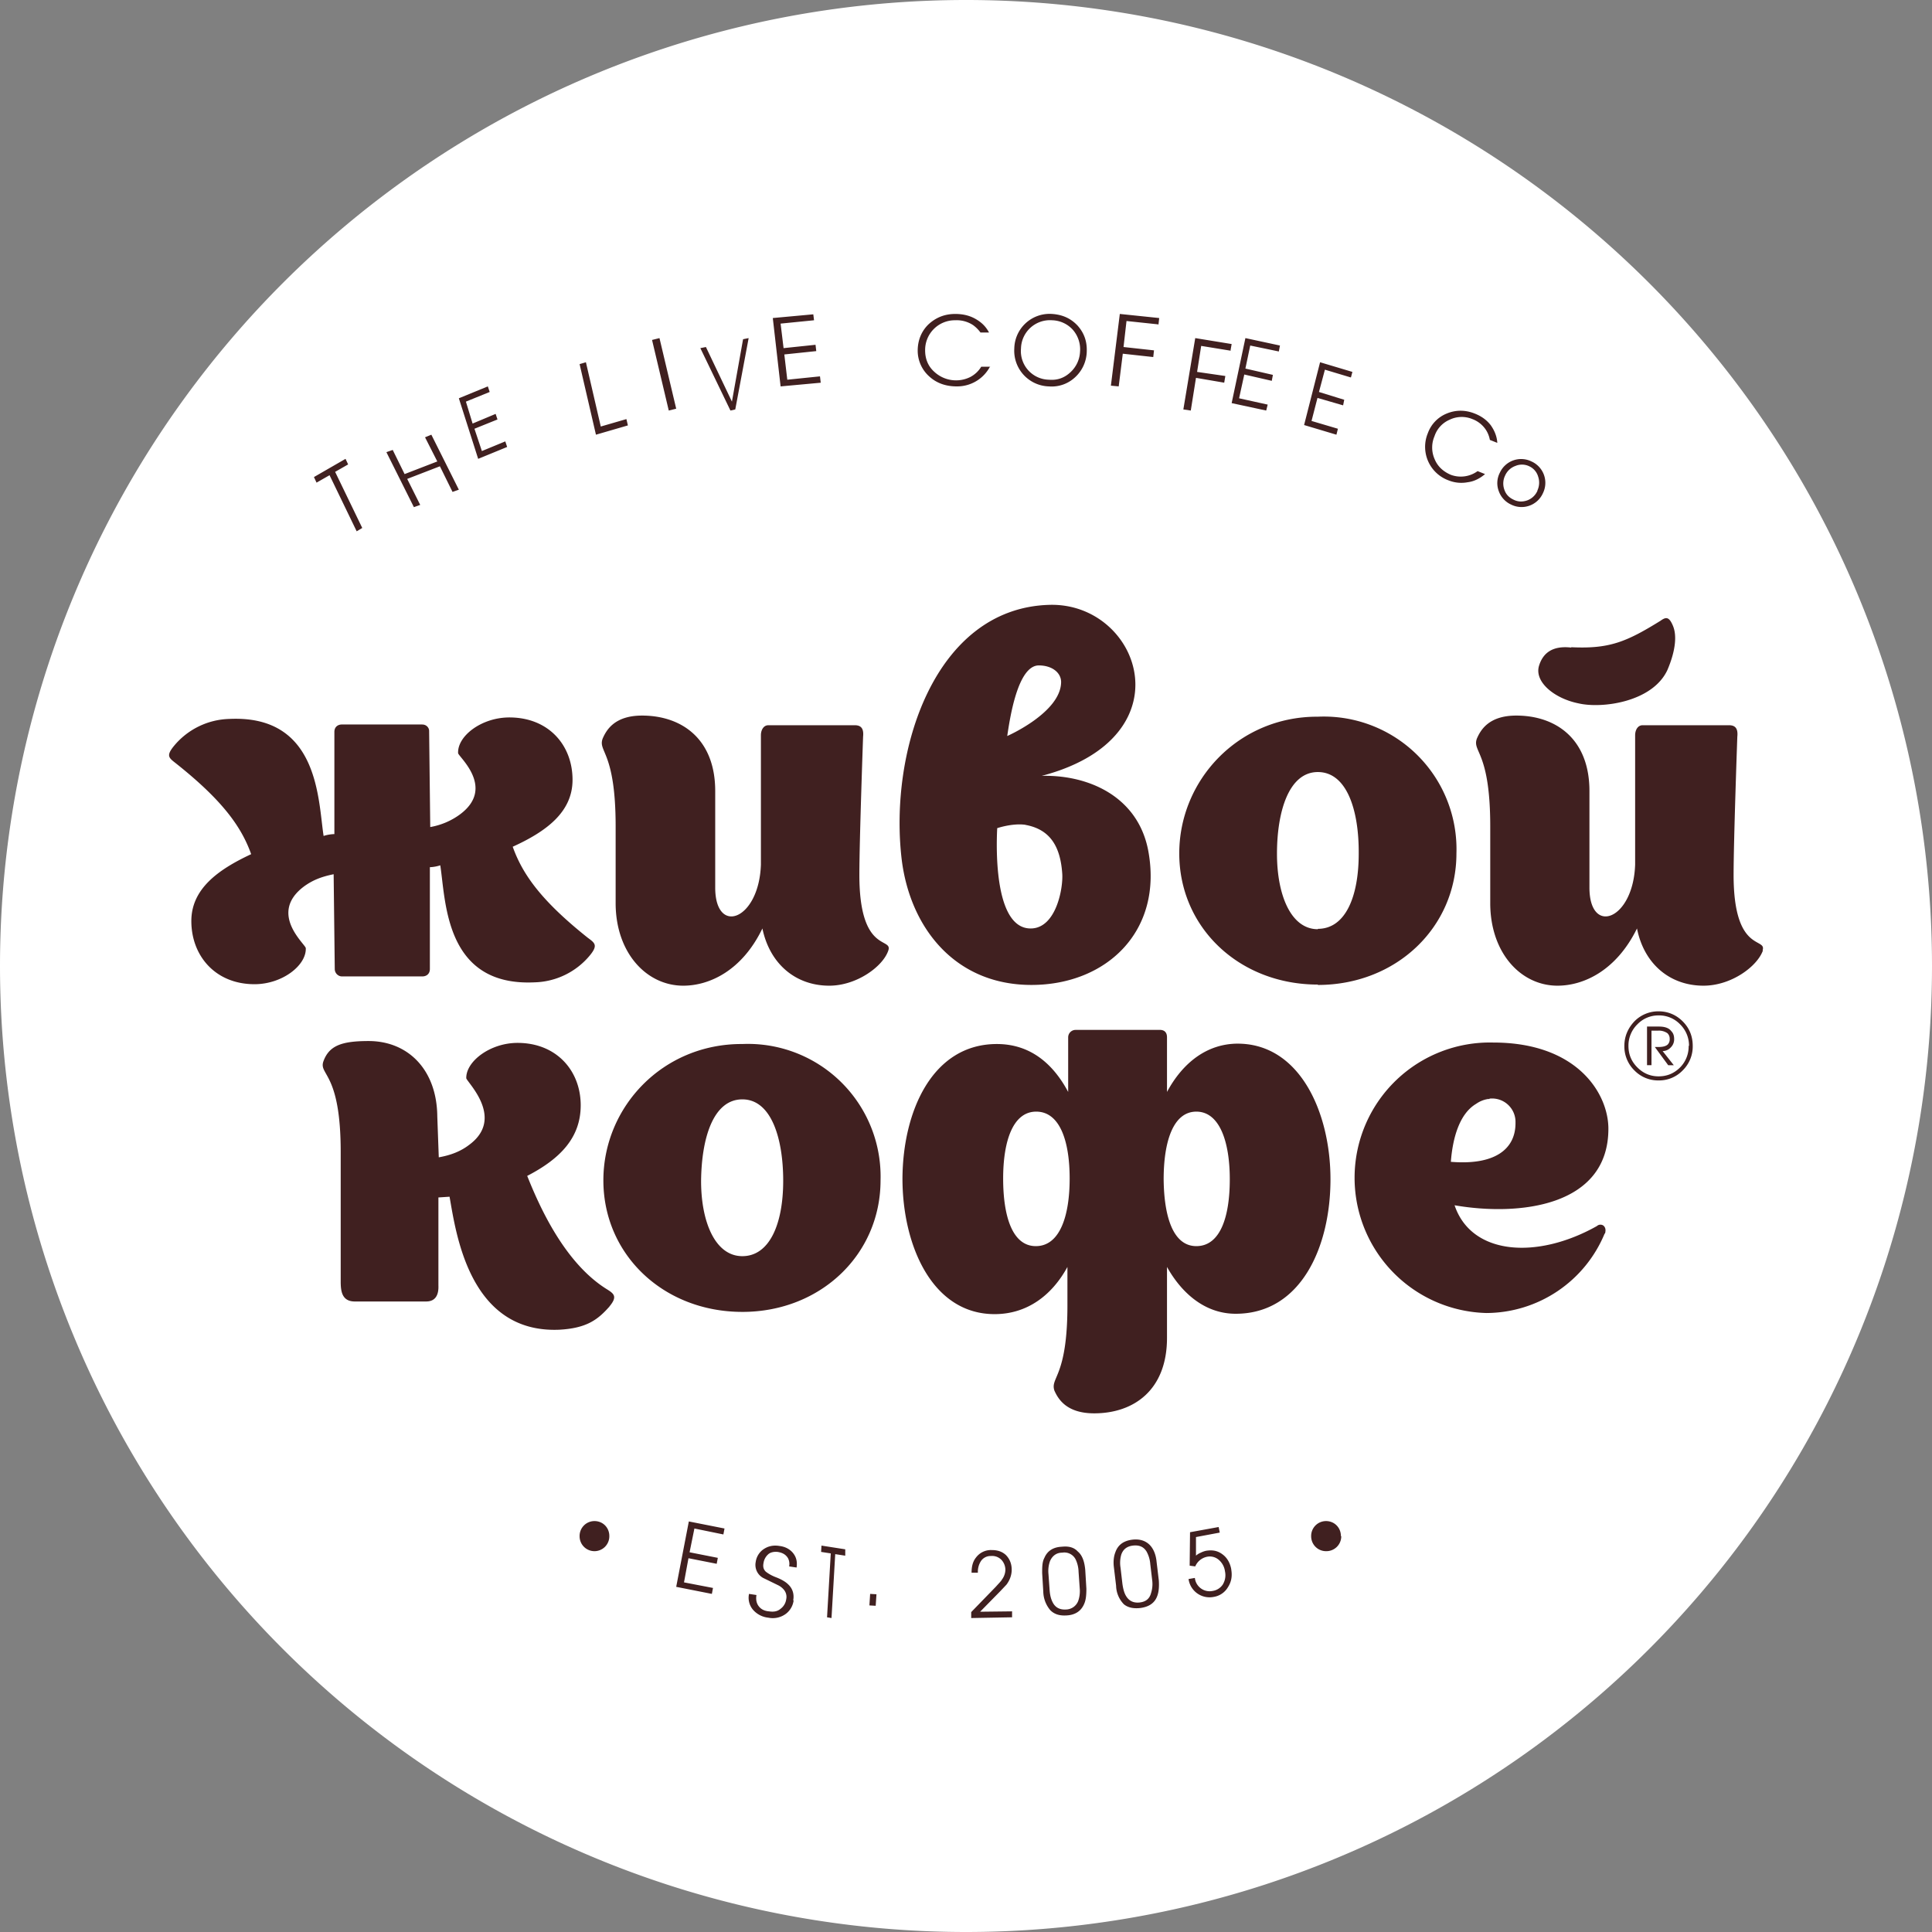
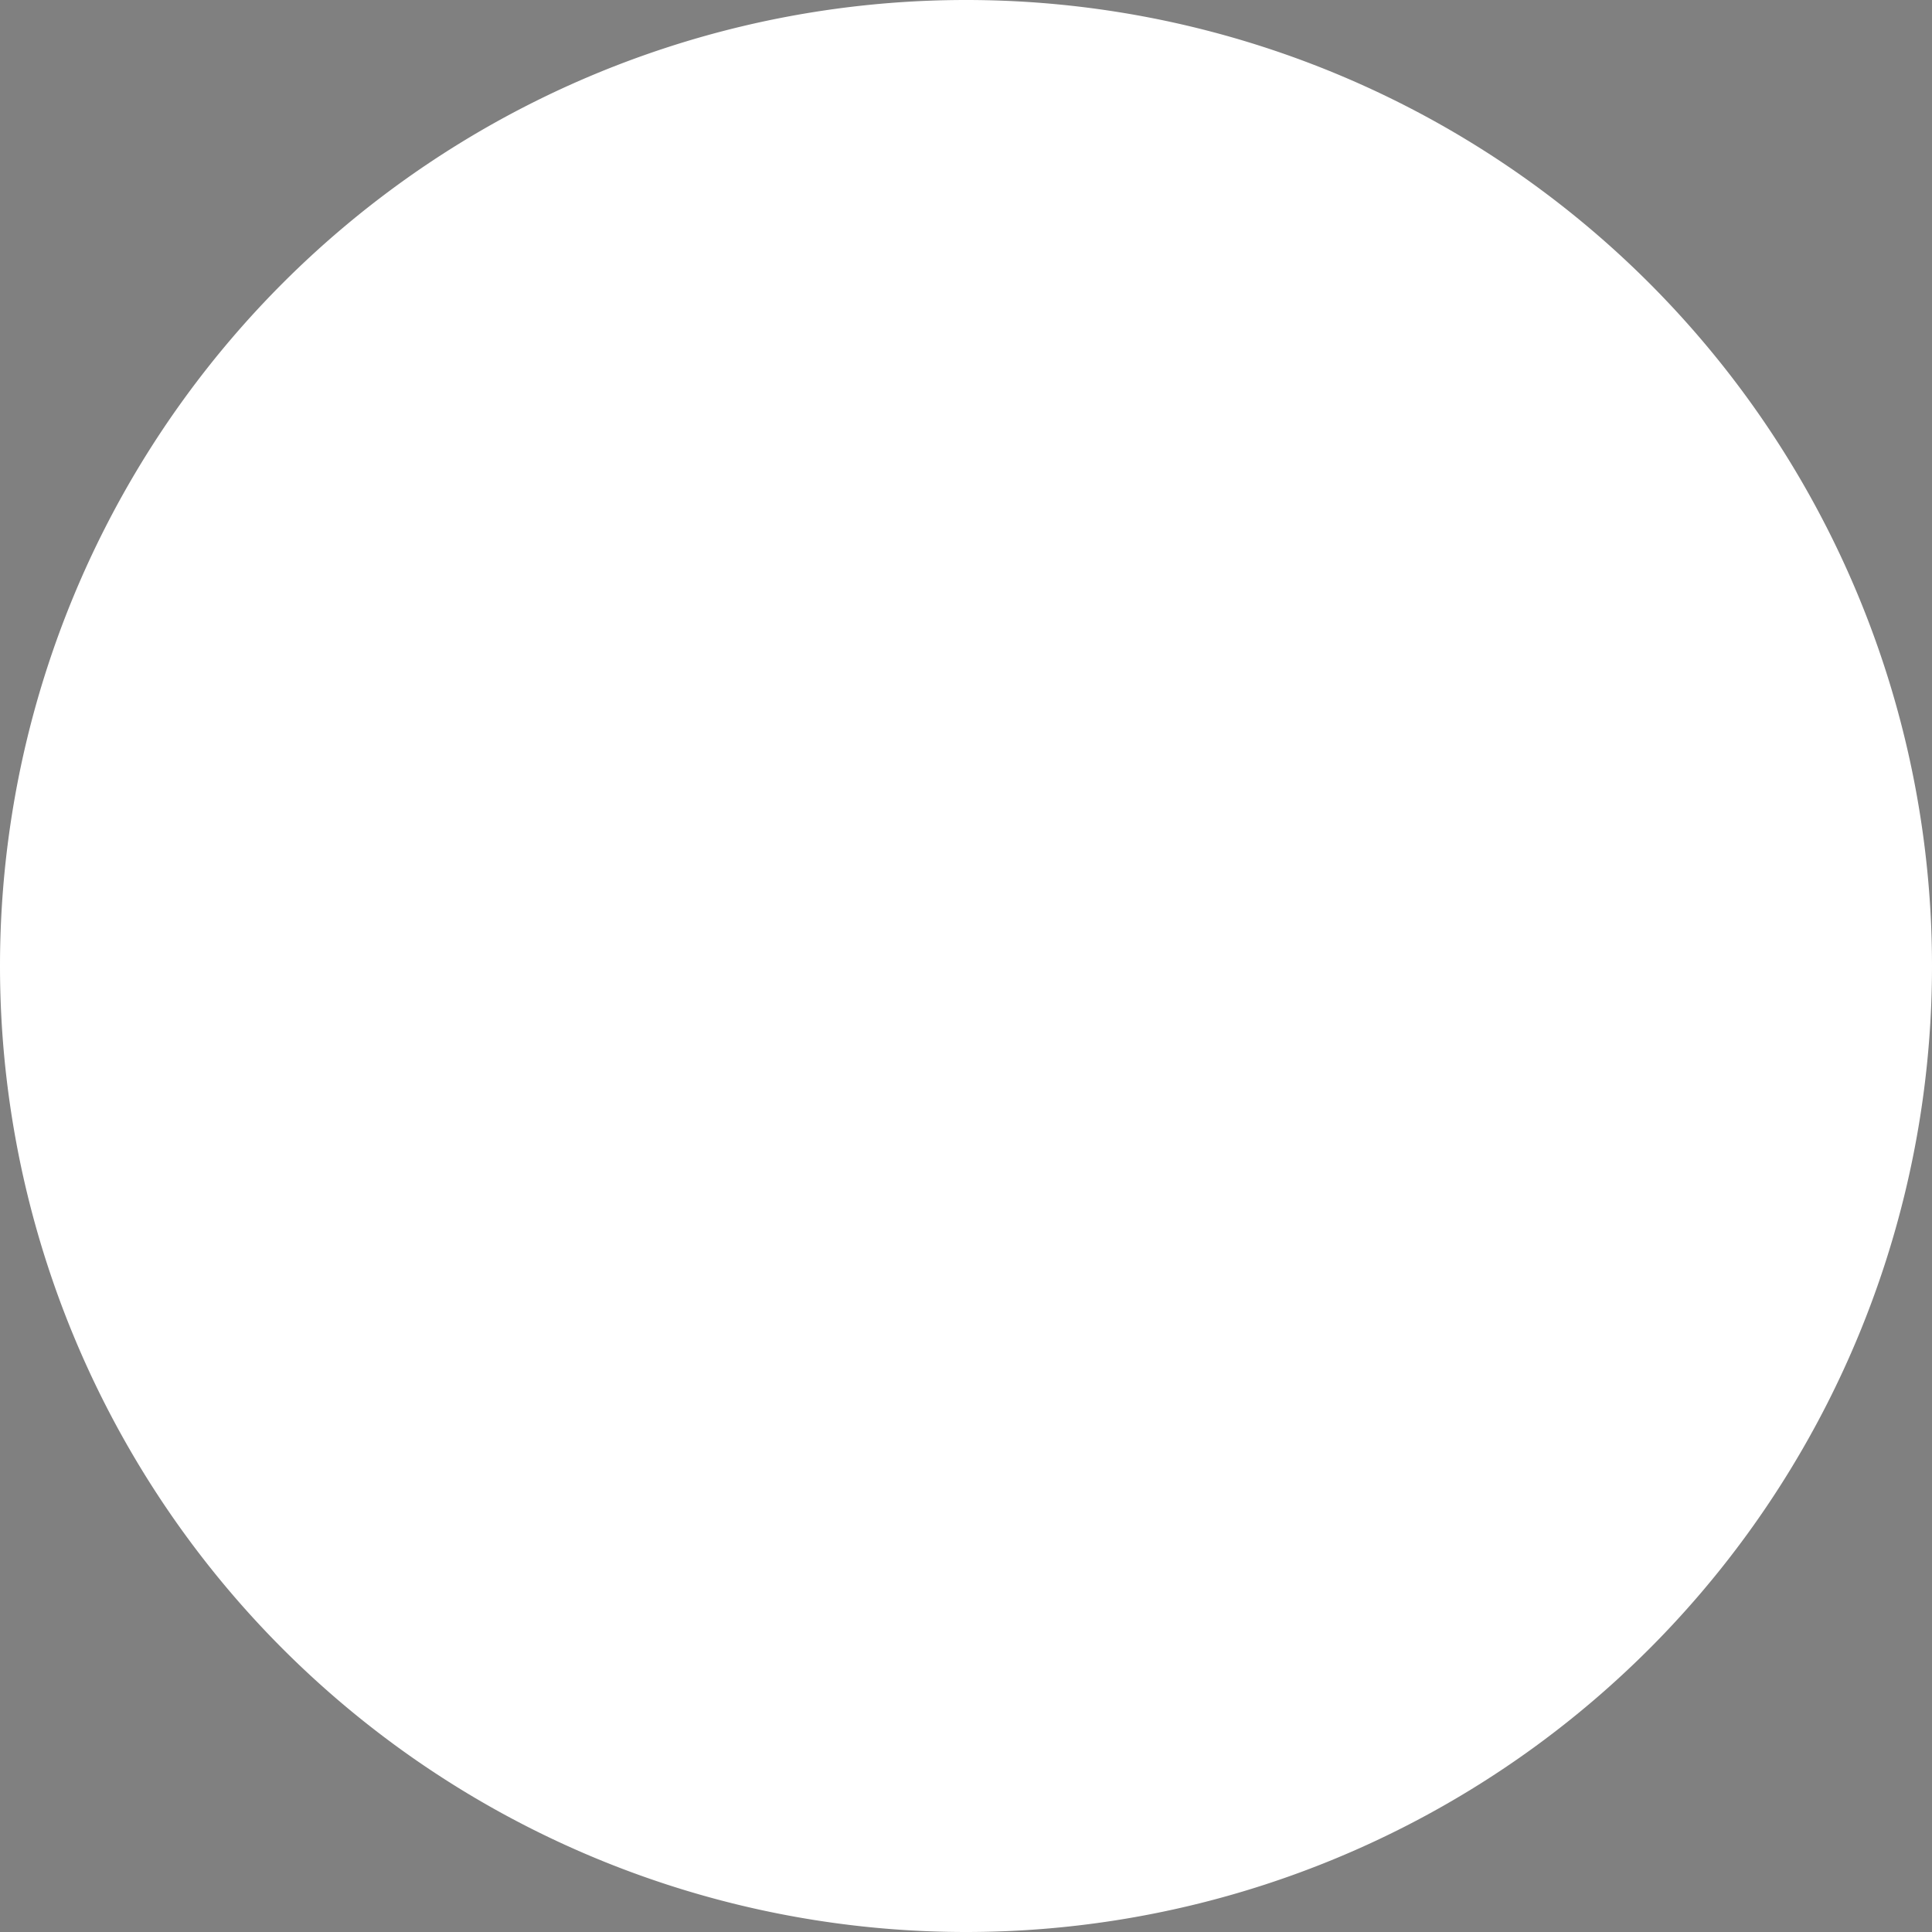
<svg xmlns="http://www.w3.org/2000/svg" viewBox="0 0 52 52" fill="none">
  <rect x="0" y="0" width="52" height="52" fill="#808080" stroke="none" />
  <path d="M52 26a26 26 0 1 1-52 0 26 26 0 0 1 52 0Z" fill="#fff" />
-   <path d="m9.37 12.5-.35.2.73 1.51-.15.09-.73-1.51-.35.2-.07-.15.85-.49.07.15Zm2.98.68-.17.06-.34-.69-.88.34.35.7-.17.06-.74-1.48.17-.06.32.65.88-.34-.33-.65.17-.07.74 1.48Zm1.3-1.15-.78.32-.52-1.63.78-.32.05.15-.64.26.18.59.62-.26.05.15-.62.25.2.6.63-.26.05.15Zm3.25-.58-.86.25-.44-1.9.17-.05.4 1.73.69-.2.04.17Zm1.3-.45-.2.05-.45-1.9.2-.05.45 1.9Zm1.95-1.9-.36 1.92-.13.03-.81-1.68.15-.03.7 1.47.3-1.68.15-.03Zm1.95 1.2-1.09.1-.21-1.84 1.09-.1.02.16-.9.09.08.66.86-.09.02.17-.86.09.08.68.88-.09.02.17h.01Zm4.55-.44a1 1 0 0 1-.9.54c-.28 0-.53-.08-.73-.26a.93.93 0 0 1-.32-.7c0-.28.1-.52.28-.7.2-.19.44-.29.73-.29.2 0 .38.04.54.13.16.09.28.2.37.37h-.23a.9.9 0 0 0-.2-.2.8.8 0 0 0-.48-.13.8.8 0 0 0-.81.81c0 .23.08.43.25.58a.86.86 0 0 0 .96.14.75.75 0 0 0 .3-.28h.24Zm2.6-.39a.97.97 0 0 1-.32.69.92.92 0 0 1-.7.24.96.96 0 0 1-.93-1.02.95.95 0 0 1 1.02-.93c.28.02.5.12.68.31.18.2.26.43.25.7Zm-.18-.01a.8.8 0 0 0-.2-.59.78.78 0 0 0-.55-.25.78.78 0 0 0-.84.76.77.77 0 0 0 .75.84c.23.02.42-.05.58-.2a.8.8 0 0 0 .26-.57Zm2.1-.73-.85-.09-.08.7.82.09-.02.18-.82-.09-.11.88-.21-.02.24-1.93 1.06.11-.02.18Zm1.96.71-.8-.13-.11.7.76.11-.03.18-.76-.13-.14.88-.2-.03.32-1.92.98.16-.03.17Zm.95 1.61-.93-.2.37-1.75.93.2-.03.16-.77-.16-.13.62.74.17-.03.16-.74-.17-.14.64.77.17-.04.16Zm1.89.65-.87-.26.43-1.69.87.26-.04.15-.7-.21-.16.6.68.21-.03.15-.69-.2-.16.62.71.21-.04.16Zm4 1.06c-.14.12-.3.2-.47.22a.92.92 0 0 1-.51-.05.96.96 0 0 1-.56-1.27.9.9 0 0 1 .51-.53c.24-.1.5-.1.75 0 .18.07.32.17.43.31.1.14.17.3.18.48l-.2-.08a.75.75 0 0 0-.1-.26.75.75 0 0 0-.37-.3.75.75 0 0 0-.62.02.73.73 0 0 0-.4.44.77.77 0 0 0 0 .61c.08.2.23.34.44.43a.77.77 0 0 0 .72-.1l.2.08Zm1.56.51a.63.63 0 0 1-.86.31.63.63 0 0 1-.33-.36.61.61 0 0 1 .03-.5.63.63 0 0 1 .85-.3.63.63 0 0 1 .31.85Zm-.15-.07a.5.5 0 0 0 .02-.37.44.44 0 0 0-.24-.28.45.45 0 0 0-.37-.01.48.48 0 0 0-.28.26.49.49 0 0 0-.02.38c.04.12.12.21.25.27.12.06.24.06.36.02a.48.48 0 0 0 .28-.26Zm.87 1.1v-.65.65Zm-23.09 28.6-.96-.19.34-1.76.96.19-.03.16-.78-.16-.13.64.76.15-.03.16-.76-.15-.12.65.78.15-.03.16Zm2.2.18a.54.54 0 0 1-.2.35.59.59 0 0 1-.48.11.63.63 0 0 1-.41-.21.5.5 0 0 1-.11-.43l.2.03c-.02.12 0 .22.06.3.06.08.15.13.28.14.13.02.23 0 .31-.07a.38.38 0 0 0 .15-.25.3.3 0 0 0-.06-.26.46.46 0 0 0-.15-.12l-.41-.2a.4.4 0 0 1-.2-.43.5.5 0 0 1 .18-.32c.13-.1.28-.14.46-.11.17.02.3.1.38.21.08.11.1.23.08.37l-.2-.03a.34.34 0 0 0-.03-.22c-.06-.1-.15-.15-.28-.17-.1-.01-.2.01-.26.07a.39.39 0 0 0-.12.23c-.02.1 0 .17.06.23.05.04.14.1.27.15.16.06.27.13.33.19.12.11.17.26.14.43Zm1.38-1.21-.26-.04-.1 1.72-.12-.02.1-1.72-.26-.04.01-.17.64.1v.17Zm.83 1.35-.17-.01.02-.31.17.01-.02.3Zm3.66-.97c0 .14-.05.28-.14.4l-.17.18-.54.55.86-.01v.16l-1.1.02v-.16l.66-.68c.09-.1.15-.16.17-.2a.46.46 0 0 0 .09-.25.4.4 0 0 0-.1-.27.35.35 0 0 0-.29-.11.31.31 0 0 0-.27.14.53.53 0 0 0-.08.31h-.17c0-.16.03-.3.12-.41a.5.5 0 0 1 .42-.2c.16 0 .28.04.38.13.1.1.16.23.16.4Zm2.01.51c0 .16-.01.3-.06.41-.08.19-.24.3-.48.31-.18.01-.32-.03-.43-.14a.8.8 0 0 1-.19-.5l-.03-.5c0-.16 0-.3.06-.41.08-.19.24-.29.47-.3.19-.02.33.02.43.13.12.1.18.27.2.5l.03.5Zm-.18-.02-.03-.43a.83.83 0 0 0-.08-.34.34.34 0 0 0-.36-.18c-.16 0-.27.09-.33.23a.8.8 0 0 0-.04.35l.03.42c.01.15.04.26.09.35.07.13.19.19.35.18a.36.36 0 0 0 .33-.23.8.8 0 0 0 .04-.35Zm2.13-.2c.01.16 0 .3-.04.41-.07.2-.23.3-.46.33-.18.02-.33-.01-.44-.1a.74.74 0 0 1-.21-.5l-.06-.5c-.02-.16 0-.3.04-.4.07-.2.22-.31.46-.34.18-.02.32.02.43.11.12.1.2.27.22.49l.06.5Zm-.18-.02-.05-.42a.83.83 0 0 0-.1-.34c-.08-.13-.2-.18-.37-.16-.16.02-.26.1-.31.24a.8.8 0 0 0-.02.36l.05.43c.02.14.05.25.1.33.08.13.2.19.37.17.16-.02.26-.1.3-.25a.8.8 0 0 0 .03-.36Zm2.13-.27c.03.18 0 .33-.09.47a.54.54 0 0 1-.38.26.57.57 0 0 1-.68-.48l.17-.03a.4.4 0 0 0 .48.35.4.4 0 0 0 .27-.17c.06-.1.09-.22.06-.36a.49.49 0 0 0-.17-.31.37.37 0 0 0-.31-.08.44.44 0 0 0-.32.26l-.15-.02.01-.9.77-.14.03.15-.64.12v.5a.44.44 0 0 1 .13-.08.6.6 0 0 1 .14-.05c.18-.03.32 0 .45.1.12.09.2.23.23.4v.01Zm-16.74-.9a.4.4 0 0 1-.4.4.4.4 0 0 1-.4-.4.4.4 0 0 1 .4-.41c.23 0 .4.18.4.4Zm19.7 0a.4.4 0 0 1-.4.4.4.4 0 0 1-.41-.4.4.4 0 0 1 .4-.41c.23 0 .4.18.4.4Zm-12.19-15.77c-.14.43-.85.95-1.59.95-.9 0-1.6-.58-1.8-1.54-.55 1.14-1.43 1.54-2.13 1.54-.98 0-1.81-.87-1.82-2.2v-2.09c0-2.02-.48-2-.35-2.36.1-.23.32-.62 1.06-.62 1.07 0 1.97.63 1.97 2.03v2.6c0 1.3 1.18.88 1.23-.62v-3.48c0-.14.07-.27.2-.27h2.33c.19 0 .24.12.22.31 0 0-.1 2.8-.1 3.72 0 2.12.9 1.67.78 2.03Zm6.99-2.71c.42 2.17-1.1 3.64-3.14 3.64-2.05 0-3.26-1.53-3.49-3.37-.35-2.92.88-6.77 3.97-6.86 2.65-.08 3.98 4.21-1.34 4.81 1.44-.52 3.62-.12 4 1.78Zm-3.3-.67c-.35-.05-.76.09-.76.09-.03.58-.07 2.7.9 2.7.69 0 .88-1.1.85-1.48-.05-.72-.32-1.19-1-1.31Zm-.49-2.39s1.44-.63 1.45-1.45c0-.26-.25-.45-.6-.45-.57 0-.78 1.43-.85 1.9Zm8.36 6.69c-2.11 0-3.73-1.53-3.73-3.53 0-1.98 1.6-3.69 3.73-3.68a3.57 3.57 0 0 1 3.73 3.68c0 1.99-1.62 3.54-3.73 3.54Zm0-1.5c.74 0 1.1-.86 1.1-2.02.01-1.15-.31-2.2-1.1-2.2-.78 0-1.1 1.06-1.1 2.2 0 1.1.37 2.03 1.1 2.03Zm11.98.58c-.15.43-.85.95-1.6.95-.9 0-1.6-.58-1.79-1.54-.56 1.14-1.44 1.54-2.14 1.54-.98 0-1.8-.87-1.81-2.2v-2.09c0-2.02-.49-2-.36-2.36.1-.23.32-.62 1.06-.62 1.07 0 1.97.63 1.97 2.03v2.6c0 1.3 1.18.88 1.23-.62v-3.48c0-.14.07-.27.2-.27h2.33c.19 0 .24.12.22.31 0 0-.1 2.8-.1 3.72 0 2.12.9 1.67.78 2.03Zm-5.16-8.16c1.02.05 1.48-.14 2.4-.71.14-.1.23-.13.34.14.1.24.08.64-.15 1.18-.4.87-1.77 1.05-2.4.9-.64-.13-1.18-.57-1.06-1 .1-.34.35-.56.87-.5v-.01Zm-30.93 2.08h-2.16c-.1 0-.2.06-.2.2v2.75s-.14 0-.29.05c-.15-.96-.12-3.26-2.53-3.15a2 2 0 0 0-1.5.73c-.22.27-.13.32.06.47 1.22.97 1.75 1.68 2.02 2.44-.9.42-1.61.94-1.61 1.8 0 .94.65 1.7 1.7 1.7.75 0 1.4-.51 1.38-.97 0-.1-1.02-.93-.05-1.66.22-.16.45-.26.8-.33l.03 2.55c0 .12.1.2.19.2h2.17c.1 0 .2-.06.2-.2v-2.74s.13 0 .28-.05c.15.96.12 3.26 2.53 3.15a2 2 0 0 0 1.5-.73c.22-.27.13-.33-.06-.47-1.23-.98-1.75-1.69-2.02-2.45.9-.41 1.61-.93 1.61-1.8 0-.94-.65-1.68-1.7-1.68-.75 0-1.4.5-1.38.96 0 .09 1.02.93.05 1.65a1.9 1.9 0 0 1-.8.34l-.03-2.59c0-.07-.06-.17-.19-.17Zm31.83 13.7a3.46 3.46 0 0 1-3.18 2.14 3.64 3.64 0 1 1 .18-7.28c2.27 0 3.1 1.38 3.1 2.32 0 2.1-2.41 2.36-4.14 2.06.45 1.34 2.21 1.47 3.83.56a.14.14 0 0 1 .18-.01c.04.04.07.09.04.21h-.01Zm-4.15-1.93c1.18.1 1.76-.33 1.75-1.06a.63.63 0 0 0-.7-.64v.01h-.04a.76.76 0 0 0-.32.13c-.44.26-.63.9-.68 1.56Zm-19.06 4.04c-2.12 0-3.74-1.54-3.74-3.54 0-1.98 1.6-3.68 3.74-3.67a3.57 3.57 0 0 1 3.72 3.67c0 1.99-1.61 3.54-3.72 3.54Zm0-1.5c.73 0 1.1-.86 1.1-2.03 0-1.14-.32-2.19-1.1-2.19-.79 0-1.1 1.06-1.11 2.2 0 1.1.38 2.02 1.11 2.02Zm-3.58 1.36c-.31.35-.61.58-1.35.62-2.43.1-2.78-2.63-2.95-3.58l-.3.02v2.37c.01.24-.07.43-.33.43h-1.92c-.36 0-.38-.3-.38-.55v-3.48c0-2.12-.58-2.06-.47-2.42.15-.43.48-.56 1.22-.56 1.07 0 1.84.78 1.85 2.03l.04 1.1c.34-.06.6-.17.81-.33.99-.72-.06-1.7-.07-1.8-.01-.45.64-.95 1.38-.95 1.05 0 1.7.75 1.7 1.68 0 .87-.55 1.44-1.44 1.9.32.8 1 2.35 2.16 3.06.19.12.27.2.04.47h.01Zm16.92-7.08c-.84 0-1.49.52-1.91 1.3v-1.47c0-.16-.1-.2-.19-.2h-2.27a.2.2 0 0 0-.2.2v1.47c-.4-.75-1.01-1.29-1.92-1.29-1.73 0-2.53 1.8-2.54 3.62 0 1.8.8 3.65 2.48 3.65.87 0 1.54-.5 1.96-1.27v1.04c0 1.93-.47 1.93-.35 2.29.1.22.32.61 1.07.61 1.07 0 1.96-.63 1.96-2.03v-1.91c.38.68 1 1.26 1.85 1.26 1.75 0 2.55-1.79 2.55-3.62 0-1.79-.82-3.65-2.5-3.65h.01Zm-5.44 5.45c-.64 0-.88-.82-.88-1.82s.26-1.8.89-1.8c.64 0 .9.8.9 1.8s-.26 1.82-.91 1.82Zm4.32 0c-.63 0-.87-.8-.88-1.8 0-1 .25-1.82.88-1.82s.9.82.9 1.82-.25 1.8-.9 1.8Zm13.36-5.39a.9.9 0 0 1-.27.66.88.88 0 0 1-.65.27.89.89 0 0 1-.65-.27.9.9 0 0 1-.27-.66c0-.26.1-.48.27-.66a.9.9 0 0 1 .65-.27c.26 0 .48.1.65.27.18.18.27.4.27.66Zm-.1 0a.8.8 0 0 0-.24-.58.78.78 0 0 0-.58-.24.78.78 0 0 0-.57.24.8.8 0 0 0-.24.58c0 .23.08.42.24.58.16.16.35.24.57.24.23 0 .42-.08.58-.24a.8.8 0 0 0 .23-.58Zm-.4-.18a.3.3 0 0 1-.09.22.3.3 0 0 1-.22.1l.3.38h-.15l-.36-.49h.1c.11 0 .2-.02.25-.07a.2.2 0 0 0 .05-.15.2.2 0 0 0-.06-.15.4.4 0 0 0-.25-.07h-.18v.93h-.12v-1.04h.32c.16 0 .27.04.33.12.06.06.08.13.08.22Z" fill="#402020" />
</svg>